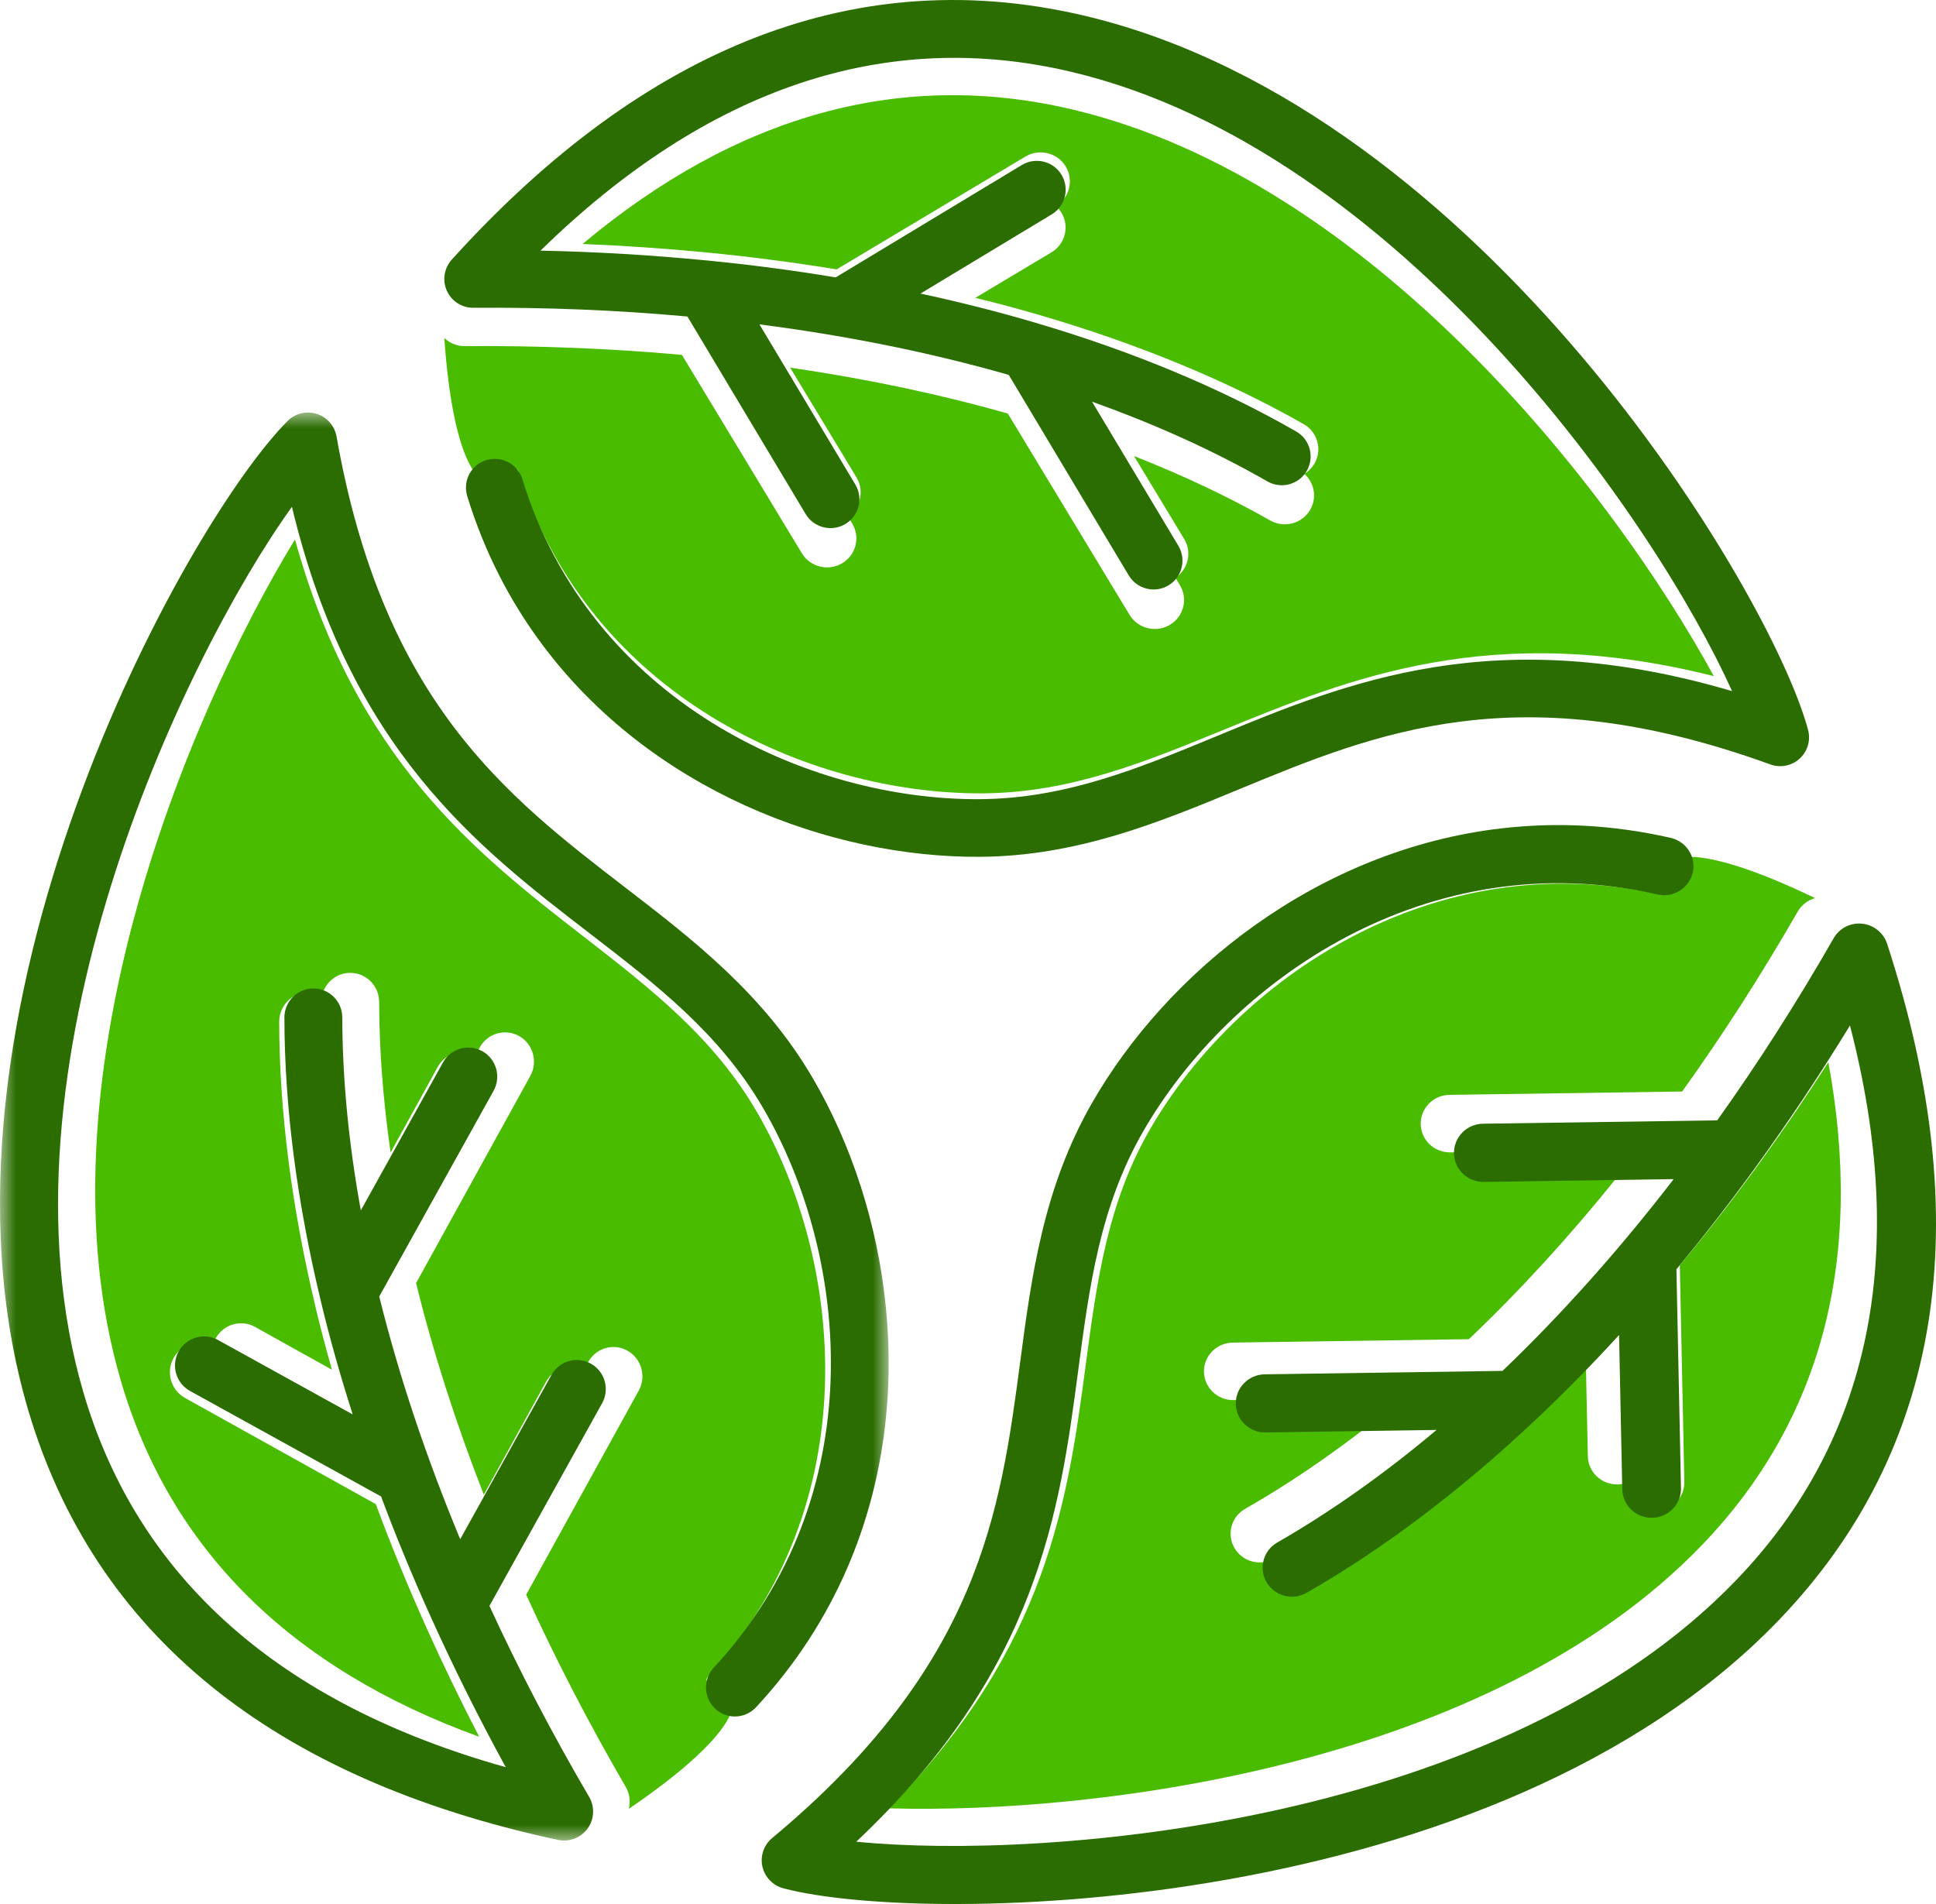
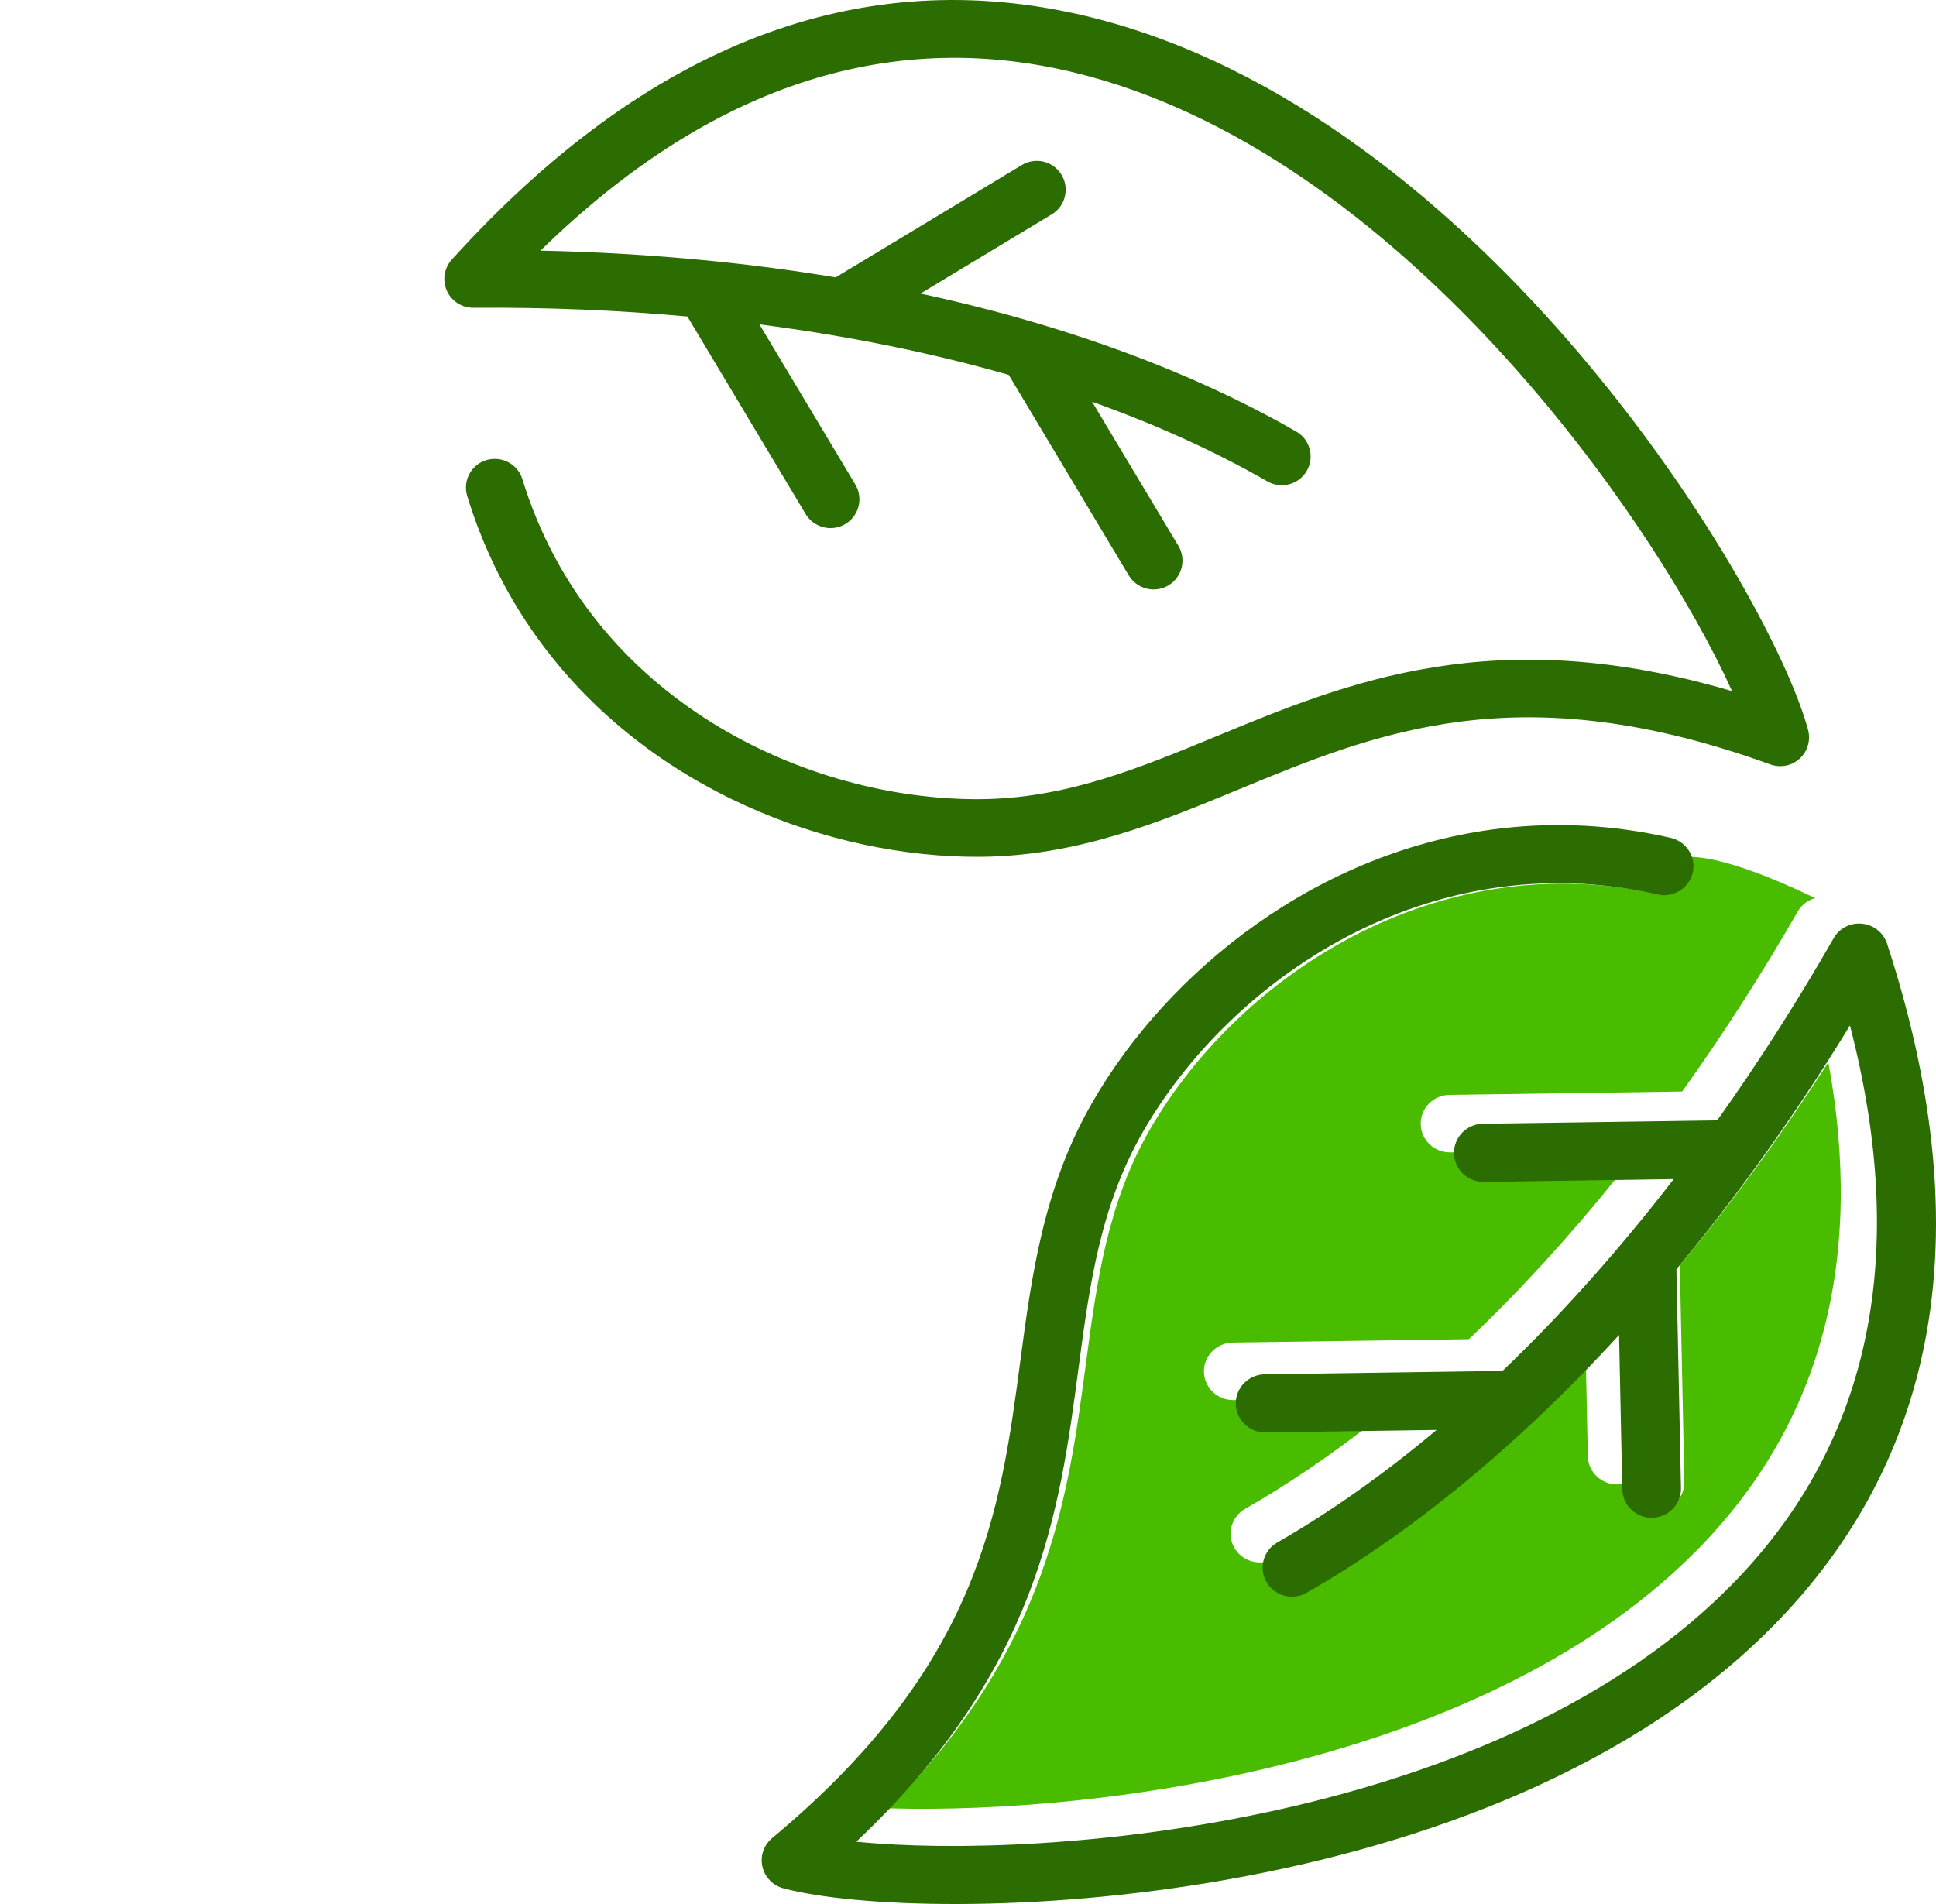
<svg xmlns="http://www.w3.org/2000/svg" xmlns:xlink="http://www.w3.org/1999/xlink" width="61px" height="60px" viewBox="0 0 61 60" version="1.1">
  <title>Slice 1</title>
  <defs>
    <polygon id="path-1" points="0 0 28 0 28 45 0 45" />
  </defs>
  <g id="Page-1" stroke="none" stroke-width="1" fill="none" fill-rule="evenodd">
    <g id="environment">
-       <path d="M22.311,52.833 C27.303,47.407 26.614,39.82 23.864,35.068 C22.497,32.702 20.508,31.16 18.404,29.526 C15.015,26.896 11.223,23.953 9.294,17 C5.811,22.717 1.096,34.225 3.804,43.498 C5.353,48.805 9.145,52.571 15.097,54.729 C14.497,53.569 13.937,52.408 13.418,51.251 C13.418,51.248 13.416,51.246 13.415,51.244 C12.838,49.957 12.312,48.672 11.841,47.399 L5.824,44.05 C5.385,43.803 5.224,43.243 5.467,42.798 C5.71,42.354 6.26,42.189 6.701,42.431 C6.719,42.344 6.75,42.259 6.794,42.177 C7.038,41.733 7.59,41.568 8.032,41.812 L10.458,43.163 C10.269,42.495 10.094,41.831 9.937,41.172 C9.936,41.167 9.936,41.164 9.935,41.159 C9.191,38.036 8.801,35.019 8.797,32.202 C8.795,31.691 9.204,31.277 9.707,31.277 C9.866,31.276 10.014,31.317 10.144,31.389 C10.231,30.971 10.597,30.657 11.034,30.657 C11.539,30.655 11.946,31.068 11.947,31.577 C11.949,33.099 12.072,34.684 12.307,36.316 L13.79,33.625 C14.026,33.196 14.551,33.034 14.984,33.246 L15.117,33.005 C15.362,32.561 15.917,32.402 16.358,32.649 C16.796,32.897 16.954,33.458 16.71,33.904 L13.11,40.433 C13.644,42.606 14.36,44.84 15.244,47.1 L17.205,43.541 C17.443,43.111 17.968,42.949 18.4,43.162 L18.533,42.921 C18.779,42.475 19.334,42.316 19.774,42.565 C20.212,42.813 20.371,43.376 20.127,43.819 L16.579,50.253 C17.498,52.268 18.544,54.293 19.716,56.31 C19.84,56.523 19.87,56.77 19.813,57 C21.176,56.074 23.01,54.654 23.122,53.653 C23.168,53.227 22.013,53.157 22.311,52.833" id="Fill-1" fill="#4ABC00" />
      <g id="Group-5" transform="translate(0, 13)">
        <mask id="mask-2" fill="white">
          <use xlink:href="#path-1" />
        </mask>
        <g id="Clip-4" />
-         <path d="M10.604,0.756 C12.072,9.093 15.942,12.075 19.688,14.958 C21.841,16.614 24.067,18.33 25.616,20.987 C28.008,25.085 28.997,31.083 26.699,36.404 C26.032,37.947 25.091,39.433 23.823,40.798 L23.8,40.822 C23.454,41.169 22.895,41.183 22.535,40.846 C22.487,40.801 22.447,40.755 22.414,40.705 C22.167,40.36 22.19,39.875 22.488,39.553 C27.484,34.165 26.795,26.632 24.042,21.913 C22.673,19.564 20.683,18.033 18.577,16.41 C15.024,13.676 11.03,10.602 9.198,2.971 C5.741,7.788 -0.367,20.705 2.634,30.9 C4.352,36.735 8.822,40.695 15.935,42.688 C15.076,41.119 14.294,39.547 13.586,37.982 C13.586,37.979 13.585,37.977 13.583,37.975 C13.006,36.697 12.479,35.421 12.007,34.157 L5.985,30.831 C5.545,30.587 5.384,30.03 5.627,29.588 C5.871,29.146 6.424,28.983 6.866,29.225 L11.112,31.571 C10.724,30.358 10.386,29.159 10.102,27.974 C10.101,27.969 10.101,27.966 10.1,27.961 C9.355,24.86 8.964,21.865 8.961,19.067 C8.959,18.56 9.369,18.149 9.872,18.149 C10.376,18.147 10.784,18.557 10.785,19.062 C10.788,20.998 10.986,23.037 11.369,25.142 L13.958,20.48 C14.203,20.039 14.759,19.881 15.2,20.127 C15.638,20.373 15.797,20.93 15.552,21.374 L11.949,27.856 C12.565,30.342 13.422,32.909 14.5,35.504 L17.377,30.326 C17.624,29.884 18.179,29.726 18.619,29.973 C19.058,30.219 19.217,30.778 18.972,31.218 L15.421,37.606 C16.341,39.607 17.388,41.618 18.561,43.621 C18.745,43.935 18.727,44.325 18.515,44.62 C18.302,44.915 17.938,45.054 17.584,44.98 C8.583,43.049 2.967,38.485 0.884,31.419 C-2.761,19.038 5.834,3.508 9.06,0.268 C9.301,0.027 9.656,-0.06 9.98,0.042 C10.304,0.144 10.544,0.421 10.604,0.756" id="Fill-3" fill="#2B6D00" mask="url(#mask-2)" />
      </g>
      <path d="M52.339,28.198 C45.146,26.567 38.951,30.883 36.238,35.582 C34.888,37.92 34.559,40.387 34.211,42.999 C33.651,47.207 33.024,51.913 28,56.985 C34.684,57.176 46.982,55.583 53.613,48.702 C57.408,44.765 58.745,39.654 57.608,33.474 C56.91,34.56 56.191,35.611 55.455,36.626 C55.452,36.627 55.451,36.629 55.451,36.632 C54.631,37.76 53.788,38.843 52.928,39.874 L53.071,46.693 C53.08,47.192 52.678,47.606 52.171,47.616 C51.666,47.625 51.247,47.232 51.233,46.734 C51.15,46.761 51.06,46.776 50.968,46.778 C50.462,46.787 50.041,46.392 50.03,45.892 L49.972,43.142 C49.492,43.633 49.007,44.109 48.518,44.567 C48.514,44.571 48.511,44.573 48.508,44.576 C46.189,46.749 43.785,48.565 41.358,49.951 C40.918,50.203 40.355,50.055 40.102,49.622 C40.021,49.486 39.982,49.338 39.978,49.191 C39.574,49.322 39.119,49.161 38.898,48.785 C38.643,48.352 38.793,47.798 39.232,47.548 C40.543,46.799 41.848,45.915 43.137,44.912 L40.069,44.957 C39.581,44.964 39.177,44.592 39.141,44.115 L38.866,44.119 C38.36,44.127 37.943,43.728 37.934,43.227 C37.927,42.729 38.332,42.317 38.84,42.308 L46.282,42.201 C47.887,40.675 49.452,38.963 50.956,37.093 L46.899,37.152 C46.408,37.158 46.004,36.787 45.97,36.31 L45.695,36.314 C45.187,36.32 44.771,35.922 44.764,35.421 C44.757,34.922 45.161,34.509 45.667,34.502 L53.002,34.396 C54.277,32.617 55.495,30.722 56.644,28.724 C56.765,28.513 56.964,28.366 57.19,28.302 C55.705,27.584 53.557,26.702 52.637,27.098 C52.247,27.268 52.768,28.295 52.339,28.198" id="Fill-6" fill="#4ABC00" />
      <path d="M24.33,57.921 C30.875,52.476 31.521,47.619 32.144,42.92 C32.501,40.22 32.873,37.427 34.411,34.751 C36.781,30.622 41.524,26.762 47.341,26.1 C49.027,25.908 50.804,25.984 52.64,26.403 L52.672,26.411 C53.152,26.539 53.446,27.017 53.335,27.499 C53.32,27.563 53.299,27.621 53.273,27.675 C53.096,28.062 52.66,28.285 52.228,28.187 C44.986,26.537 38.749,30.903 36.018,35.656 C34.658,38.021 34.327,40.517 33.976,43.16 C33.386,47.616 32.722,52.626 26.979,58.036 C32.943,58.633 47.33,57.483 54.722,49.776 C58.954,45.364 60.151,39.498 58.289,32.316 C57.353,33.848 56.375,35.314 55.365,36.713 C55.362,36.713 55.362,36.716 55.361,36.719 C54.536,37.86 53.687,38.955 52.821,39.998 L52.965,46.896 C52.974,47.401 52.569,47.82 52.059,47.829 C51.549,47.839 51.126,47.44 51.115,46.934 L51.014,42.069 C50.151,43.013 49.272,43.906 48.381,44.746 C48.377,44.75 48.374,44.751 48.371,44.755 C46.037,46.953 43.616,48.79 41.172,50.192 C40.73,50.447 40.162,50.297 39.908,49.86 C39.651,49.422 39.802,48.862 40.243,48.609 C41.934,47.638 43.616,46.446 45.264,45.061 L39.875,45.14 C39.365,45.148 38.946,44.744 38.937,44.237 C38.93,43.733 39.337,43.317 39.849,43.308 L47.342,43.2 C49.203,41.42 51.013,39.392 52.735,37.157 L46.751,37.245 C46.239,37.251 45.82,36.848 45.813,36.341 C45.806,35.837 46.213,35.419 46.723,35.411 L54.107,35.305 C55.39,33.504 56.617,31.588 57.774,29.567 C57.955,29.25 58.306,29.07 58.671,29.108 C59.037,29.144 59.343,29.391 59.458,29.737 C62.33,38.529 61.186,45.694 56.063,51.038 C47.085,60.399 29.153,60.692 24.686,59.506 C24.353,59.418 24.097,59.153 24.022,58.82 C23.947,58.488 24.067,58.14 24.33,57.921" id="Fill-8" fill="#2B6D00" />
-       <path d="M16.347,14.874 C18.522,21.88 25.447,25.033 30.96,25 C33.703,24.984 36.047,24.024 38.529,23.009 C42.525,21.372 46.996,19.542 54,21.307 C50.809,15.464 43.22,5.693 33.811,3.455 C28.427,2.175 23.242,3.598 18.357,7.688 C19.666,7.741 20.956,7.83 22.222,7.952 C22.225,7.954 22.227,7.953 22.229,7.952 C23.638,8.089 25.018,8.269 26.36,8.489 L32.31,4.933 C32.746,4.674 33.314,4.811 33.577,5.242 C33.839,5.672 33.703,6.23 33.269,6.493 C33.335,6.551 33.394,6.62 33.442,6.698 C33.704,7.129 33.567,7.689 33.132,7.951 L30.732,9.385 C31.407,9.551 32.071,9.729 32.722,9.918 C32.727,9.919 32.729,9.921 32.734,9.922 C35.819,10.821 38.631,11.975 41.074,13.364 C41.518,13.615 41.67,14.174 41.416,14.609 C41.336,14.747 41.225,14.856 41.097,14.933 C41.416,15.214 41.502,15.687 41.281,16.065 C41.027,16.503 40.462,16.652 40.022,16.401 C38.7,15.651 37.264,14.974 35.731,14.371 L37.312,16.986 C37.565,17.402 37.439,17.937 37.036,18.207 L37.178,18.442 C37.438,18.874 37.296,19.433 36.857,19.693 C36.421,19.95 35.855,19.809 35.591,19.377 L31.755,13.032 C29.601,12.42 27.303,11.936 24.896,11.585 L26.987,15.043 C27.239,15.462 27.115,15.996 26.711,16.266 L26.853,16.5 C27.114,16.934 26.971,17.493 26.532,17.751 C26.096,18.008 25.527,17.868 25.266,17.437 L21.486,11.183 C19.274,10.983 16.989,10.889 14.647,10.907 C14.4,10.91 14.17,10.813 14,10.65 C14.112,12.289 14.414,14.58 15.226,15.171 C15.571,15.421 16.216,14.456 16.347,14.874" id="Fill-10" fill="#4ABC00" />
      <path d="M55.78,24.089 C47.872,21.221 43.375,23.079 39.024,24.879 C36.524,25.914 33.938,26.981 30.878,27 C26.158,27.03 20.502,24.909 17.069,20.29 C16.073,18.951 15.264,17.403 14.721,15.633 L14.713,15.602 C14.586,15.13 14.853,14.643 15.322,14.499 C15.385,14.48 15.445,14.469 15.504,14.465 C15.925,14.423 16.331,14.683 16.459,15.1 C18.604,22.077 25.432,25.217 30.866,25.184 C33.571,25.168 35.882,24.212 38.328,23.201 C42.454,21.494 47.093,19.576 54.575,21.779 C52.153,16.411 44.082,4.744 33.811,2.277 C27.931,0.864 22.293,2.754 17.03,7.898 C18.808,7.935 20.551,8.04 22.252,8.206 C22.254,8.207 22.256,8.207 22.259,8.206 C23.648,8.342 25.008,8.521 26.331,8.741 L32.198,5.199 C32.628,4.941 33.187,5.078 33.446,5.507 C33.705,5.936 33.57,6.494 33.14,6.754 L29.003,9.251 C30.241,9.517 31.442,9.822 32.603,10.164 C32.609,10.165 32.611,10.167 32.616,10.168 C35.657,11.063 38.429,12.212 40.838,13.596 C41.276,13.845 41.425,14.402 41.175,14.836 C40.924,15.271 40.368,15.42 39.933,15.17 C38.265,14.213 36.412,13.373 34.409,12.659 L37.13,17.202 C37.386,17.632 37.246,18.189 36.814,18.448 C36.383,18.704 35.825,18.564 35.565,18.133 L31.784,11.814 C29.337,11.113 26.7,10.579 23.929,10.222 L26.95,15.268 C27.207,15.7 27.067,16.257 26.634,16.514 C26.204,16.77 25.643,16.63 25.386,16.201 L21.659,9.974 C19.478,9.774 17.226,9.681 14.917,9.699 C14.555,9.701 14.228,9.493 14.08,9.163 C13.932,8.834 13.993,8.451 14.234,8.182 C20.387,1.382 27.116,-1.197 34.237,0.511 C46.711,3.507 55.791,18.613 56.969,23 C57.057,23.327 56.955,23.676 56.705,23.905 C56.456,24.134 56.098,24.204 55.78,24.089" id="Fill-12" fill="#2B6D00" />
    </g>
  </g>
</svg>